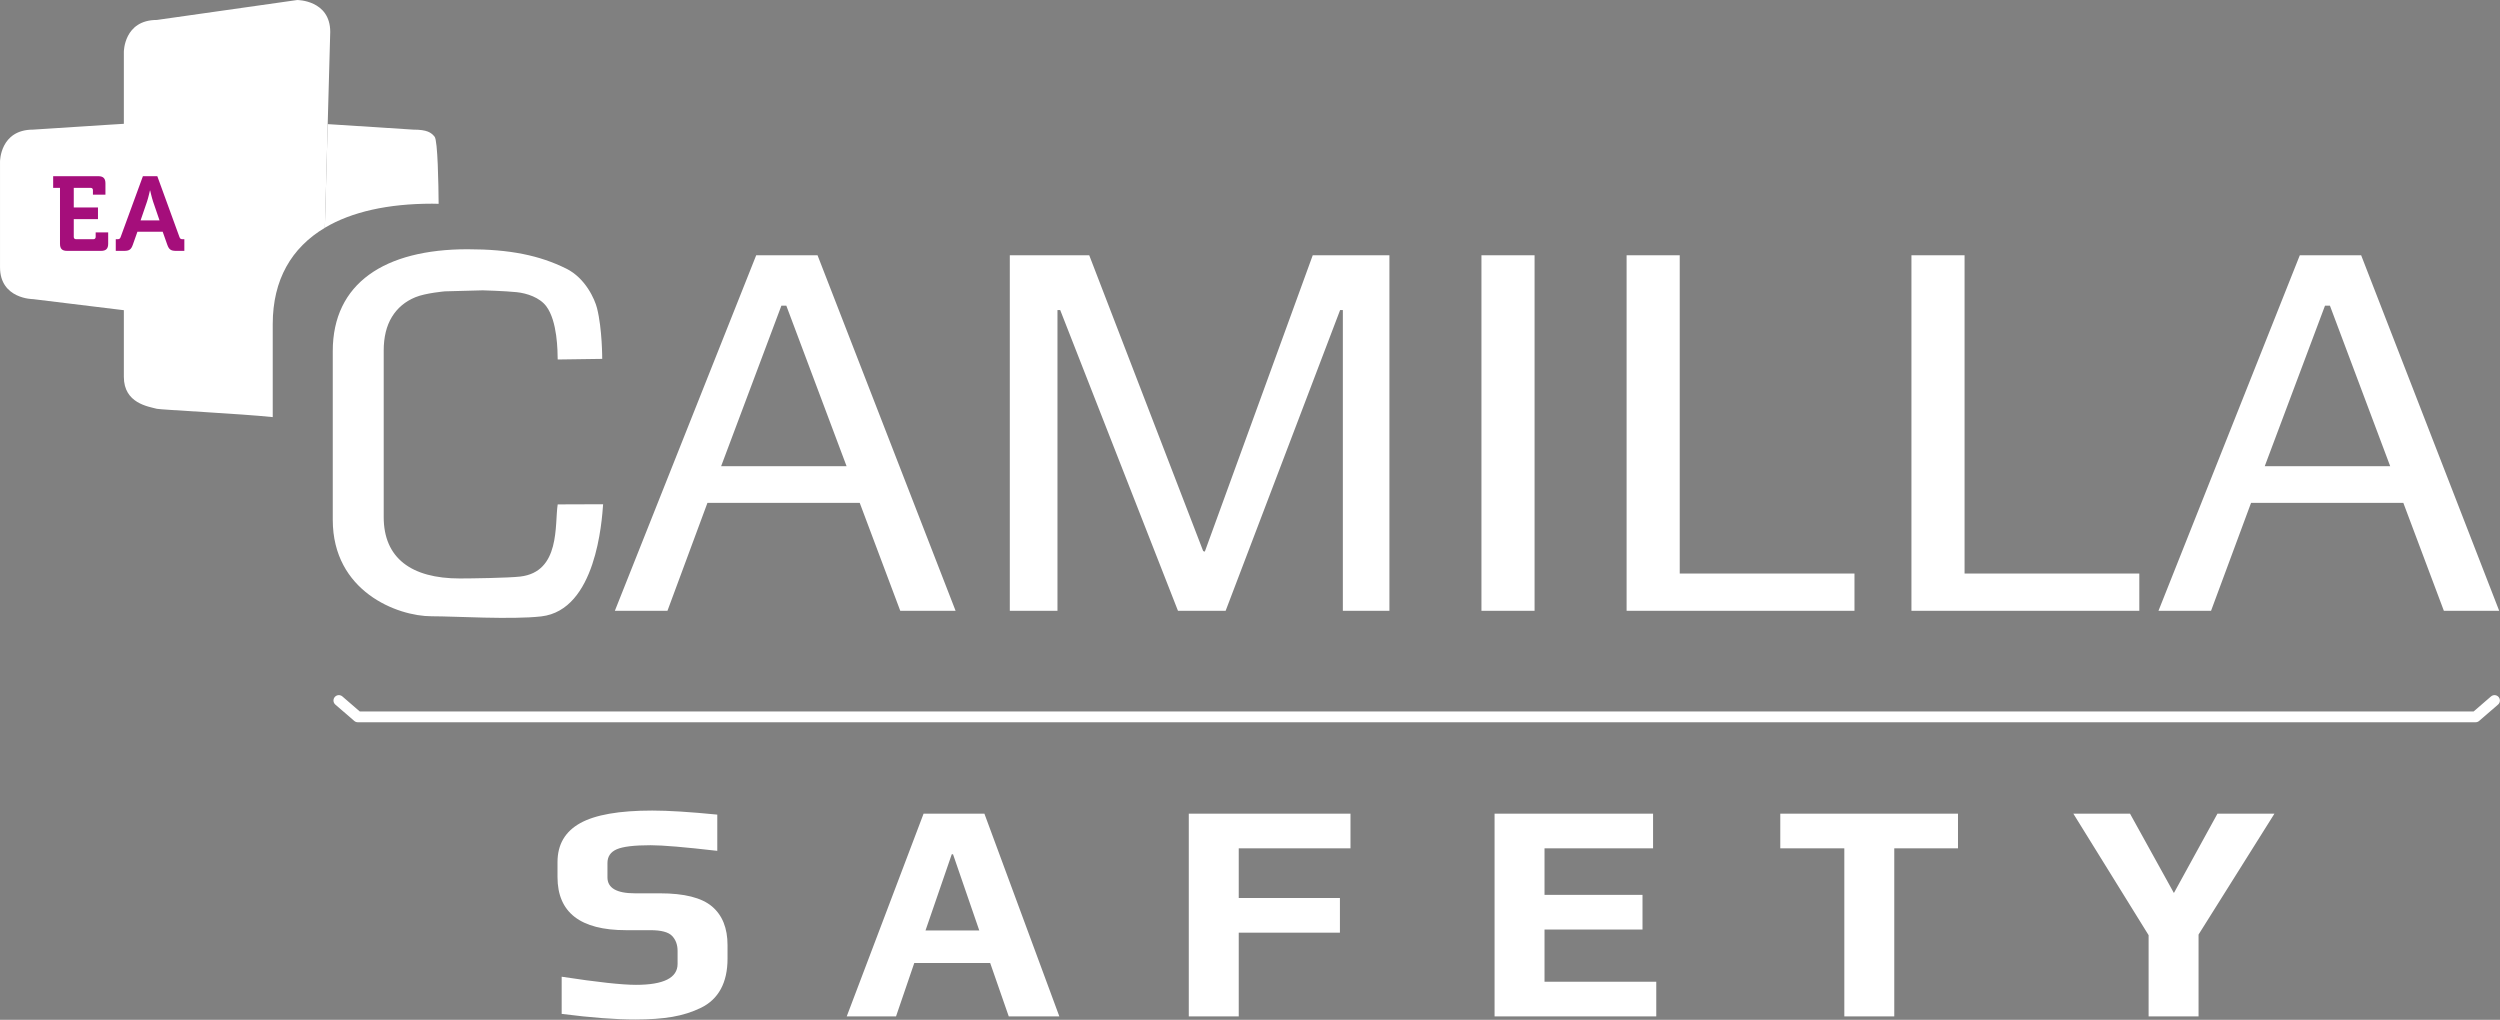
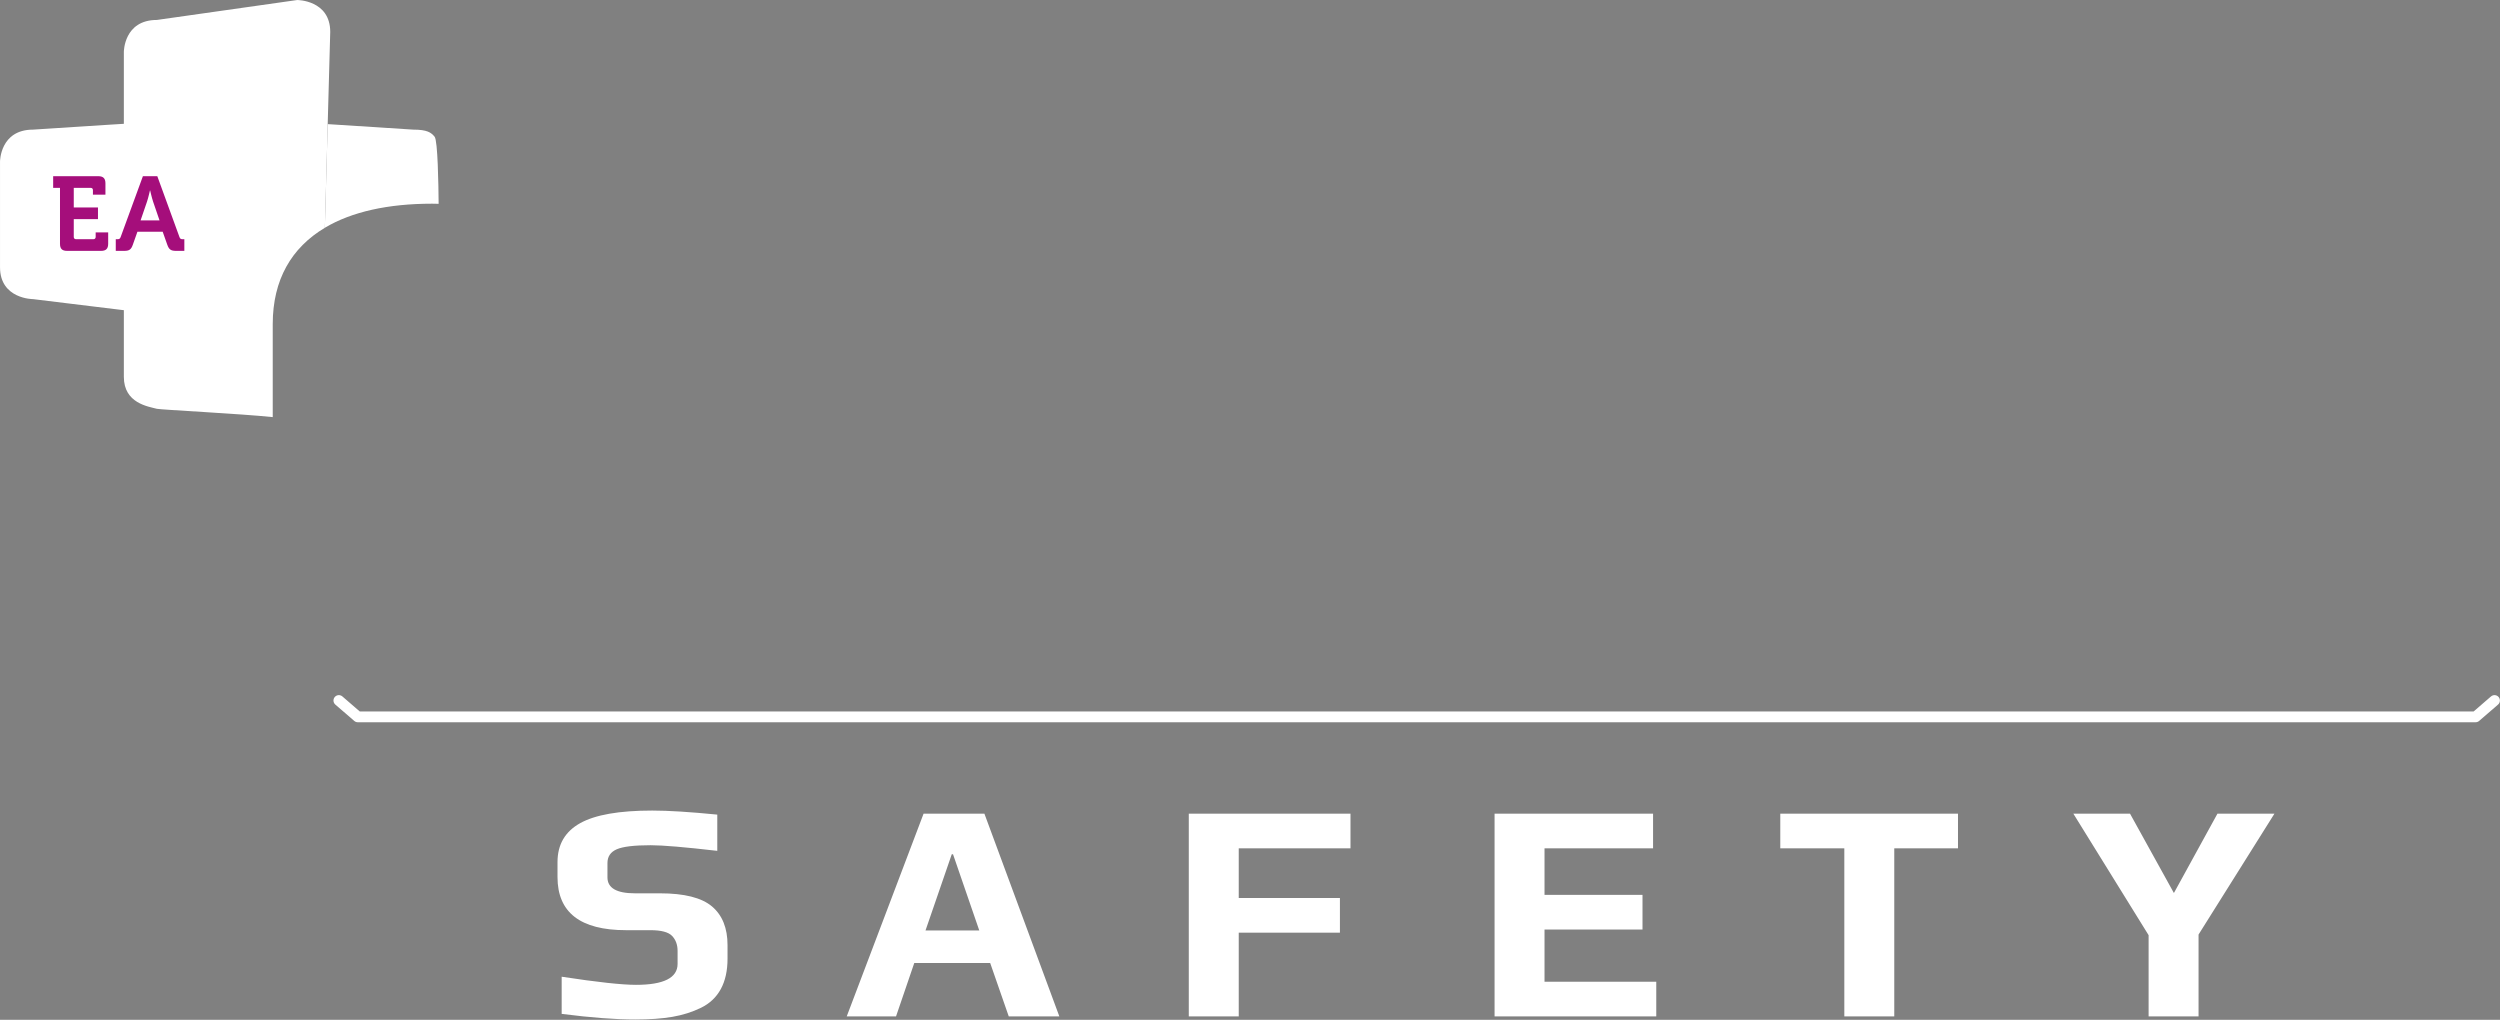
<svg xmlns="http://www.w3.org/2000/svg" width="100%" height="100%" viewBox="0 0 3437 1402" version="1.1" xml:space="preserve" style="fill-rule:evenodd;clip-rule:evenodd;stroke-linejoin:round;stroke-miterlimit:2;">
  <rect x="0" y="0" width="3437" height="1402" fill="#808080" stroke="none" />
  <g transform="matrix(1,0,0,1,-9098.34,-295.093)">
    <g transform="matrix(4.167,0,0,4.167,8859.74,0)">
      <g transform="matrix(1,0,0,1,788.851,406.147)">
        <path d="M0,-66.877L-14.366,-40.703L-28.84,-66.877L-47.537,-66.877L-22.712,-26.792L-22.712,-0L-6.232,-0L-6.232,-26.998L18.804,-66.877L0,-66.877ZM-85.601,-66.877L-144.23,-66.877L-144.23,-55.439L-123.103,-55.439L-123.103,-0L-106.623,-0L-106.623,-55.439L-85.601,-55.439L-85.601,-66.877ZM-185.146,-11.439L-222.015,-11.439L-222.015,-28.648L-189.688,-28.648L-189.688,-40.085L-222.015,-40.085L-222.015,-55.439L-186.203,-55.439L-186.203,-66.877L-238.494,-66.877L-238.494,-0L-185.146,-0L-185.146,-11.439ZM-286.031,-66.877L-339.379,-66.877L-339.379,-0L-322.899,-0L-322.899,-27.616L-289.517,-27.616L-289.517,-39.055L-322.899,-39.055L-322.899,-55.439L-286.031,-55.439L-286.031,-66.877ZM-426.247,-28.338L-417.585,-53.481L-417.162,-53.481L-408.5,-28.338L-426.247,-28.338ZM-406.81,-66.877L-426.881,-66.877L-452.234,-0L-435.966,-0L-429.945,-17.621L-404.908,-17.621L-398.781,-0L-382.09,-0L-406.81,-66.877ZM-496.687,-36.273C-500.103,-39.157 -505.822,-40.601 -513.851,-40.601L-522.091,-40.601C-528.152,-40.601 -531.176,-42.353 -531.176,-45.856L-531.176,-50.596C-531.176,-52.726 -530.159,-54.237 -528.112,-55.13C-526.069,-56.023 -522.342,-56.47 -516.914,-56.47C-512.971,-56.47 -505.651,-55.852 -494.941,-54.614L-494.941,-66.568C-503.961,-67.461 -511.104,-67.907 -516.386,-67.907C-527.307,-67.907 -535.245,-66.514 -540.21,-63.731C-545.175,-60.949 -547.655,-56.676 -547.655,-50.905L-547.655,-45.959C-547.655,-34.28 -540.119,-28.441 -525.049,-28.441L-517.02,-28.441C-513.428,-28.441 -511.039,-27.803 -509.836,-26.532C-508.639,-25.261 -508.04,-23.632 -508.04,-21.64L-508.04,-17.312C-508.04,-12.709 -512.623,-10.407 -521.773,-10.407C-526.422,-10.407 -534.596,-11.301 -546.282,-13.087L-546.282,-0.824C-536.634,0.412 -528.534,1.03 -521.984,1.03C-517.271,1.03 -513.201,0.736 -509.786,0.157C-506.37,-0.427 -503.222,-1.423 -500.329,-2.831C-497.441,-4.239 -495.258,-6.301 -493.779,-9.014C-492.3,-11.728 -491.561,-15.079 -491.561,-19.064L-491.561,-23.495C-491.561,-29.128 -493.271,-33.387 -496.687,-36.273" style="fill:white;fill-rule:nonzero;" />
      </g>
      <g transform="matrix(1,0,0,1,164.436,133.28)">
        <path d="M0,12.695L1.776,-51.934C1.776,-62.458 -9.118,-62.458 -9.118,-62.458L-55.418,-55.88C-66.315,-55.88 -66.315,-45.355 -66.315,-45.355L-66.315,61.886C-66.315,70.579 -58.271,71.658 -55.418,72.411C-54.268,72.716 -27.581,74.052 -17.195,75.153L-17.195,44.453C-17.195,29.816 -10.993,19.241 0,12.695" style="fill:white;fill-rule:nonzero;" />
      </g>
      <g transform="matrix(1,0,0,1,57.265,162.268)">
        <path d="M0,-38.156C0,-38.156 0,-48.684 10.897,-48.684C10.897,-48.684 60.903,-51.973 64.824,-51.973C68.746,-51.973 72.124,-48.29 77.025,-38.817C81.931,-29.34 86.615,-19.657 86.615,-19.657C86.615,-19.657 82.258,-9.761 78.336,-1.13C74.411,7.502 72.45,13.817 64.824,13.817L10.897,7.239C10.897,7.239 0,7.239 0,-3.289L0,-38.156Z" style="fill:white;fill-rule:nonzero;" />
      </g>
      <g transform="matrix(1,0,0,1,103.644,139.01)">
        <path d="M0,4.514L2.117,-1.663C2.568,-3.023 3.087,-5.35 3.087,-5.35L3.157,-5.35C3.157,-5.35 3.676,-3.023 4.127,-1.666L6.244,4.514L0,4.514ZM-8.191,14.577L-5.449,14.577C-3.716,14.577 -3.126,14.126 -2.568,12.567L-1.044,8.258L7.288,8.258L8.813,12.567C9.37,14.126 9.995,14.577 11.729,14.577L14.436,14.577L14.436,10.73L13.881,10.73C13.291,10.73 13.015,10.588 12.805,9.963L5.516,-10.063L0.764,-10.063L-6.561,9.963C-6.771,10.588 -7.047,10.73 -7.637,10.73L-8.191,10.73L-8.191,14.577ZM-26.591,12.219C-26.591,13.885 -25.897,14.577 -24.231,14.577L-13.054,14.577C-11.423,14.577 -10.695,13.885 -10.695,12.219L-10.695,8.471L-14.822,8.471L-14.822,9.963C-14.822,10.45 -15.1,10.73 -15.586,10.73L-21.283,10.73C-21.771,10.73 -22.048,10.45 -22.048,9.963L-22.048,4.095L-14.059,4.095L-14.059,0.244L-22.048,0.244L-22.048,-6.216L-16.488,-6.216C-16.002,-6.216 -15.725,-5.94 -15.725,-5.453L-15.725,-3.957L-11.598,-3.957L-11.598,-7.708C-11.598,-9.335 -12.325,-10.063 -13.956,-10.063L-28.846,-10.063L-28.846,-6.216L-26.591,-6.216L-26.591,12.219Z" style="fill:rgb(165,14,123);fill-rule:nonzero;" />
      </g>
      <g transform="matrix(1,0,0,1,804.458,203.741)">
-         <path d="M0,20.879L19.877,-32.074L21.504,-32.074L41.385,20.879L0,20.879ZM31.809,-48.701L11.565,-48.701L-35.062,68.59L-17.714,68.59L-4.518,32.987L45.722,32.987L59.095,68.59L77.349,68.59L31.809,-48.701ZM-41.384,56.3L-99.036,56.3L-99.036,-48.701L-116.565,-48.701L-116.565,68.59L-41.384,68.59L-41.384,56.3ZM-135.359,56.3L-193.012,56.3L-193.012,-48.701L-210.541,-48.701L-210.541,68.59L-135.359,68.59L-135.359,56.3ZM-240.903,-48.701L-258.432,-48.701L-258.432,68.59L-240.903,68.59L-240.903,-48.701ZM-288.795,-48.701L-314.096,-48.701L-349.697,49.071L-350.24,48.89L-387.831,-48.701L-414.038,-48.701L-414.038,68.59L-398.313,68.59L-398.313,-30.628L-397.411,-30.628L-358.556,68.59L-342.831,68.59L-305.06,-30.628L-304.157,-30.628L-304.157,68.59L-288.795,68.59L-288.795,-48.701ZM-509.277,20.879L-489.397,-32.074L-487.771,-32.074L-467.894,20.879L-509.277,20.879ZM-477.47,-48.701L-497.712,-48.701L-544.339,68.59L-526.987,68.59L-513.796,32.987L-463.553,32.987L-450.18,68.59L-431.926,68.59L-477.47,-48.701ZM-563.2,33.488C-564.234,40.103 -562.22,55.763 -575.582,57.301C-579.521,57.752 -591.84,57.926 -595.502,57.926C-611.525,57.926 -620.604,51.181 -620.604,37.684L-620.604,-17.255C-620.604,-21.713 -619.698,-25.418 -617.894,-28.369C-616.086,-31.321 -613.496,-33.491 -610.122,-34.876C-606.751,-36.259 -600.414,-36.802 -600.414,-36.802L-587.919,-37.136C-587.919,-37.136 -580.587,-36.933 -576.719,-36.528C-573.373,-36.18 -569.136,-34.773 -566.977,-31.89C-563.254,-26.927 -563.246,-17.063 -563.2,-14.318L-548.513,-14.524C-548.513,-14.524 -548.484,-24.391 -550.229,-31.271C-550.96,-34.152 -554.008,-41.142 -560.358,-44.293C-569.164,-48.662 -578.964,-50.69 -592.92,-50.69C-620.31,-50.69 -637.412,-39.483 -637.412,-17.074L-637.412,38.589C-637.412,62.171 -616.175,70.398 -604.805,70.398C-597.033,70.398 -578.491,71.569 -568.628,70.441C-550.541,68.373 -548.626,39.019 -548.215,33.436L-563.2,33.488Z" style="fill:white;fill-rule:nonzero;" />
-       </g>
+         </g>
      <g transform="matrix(1,0,0,1,874.021,299.948)">
        <path d="M0,9.159L-698.716,9.159C-699.143,9.159 -699.555,9.006 -699.877,8.727L-706.125,3.328C-706.867,2.687 -706.949,1.565 -706.308,0.823C-705.666,0.082 -704.545,0 -703.803,0.64L-698.055,5.607L-0.661,5.607L5.084,0.64C5.825,0 6.948,0.082 7.589,0.823C8.23,1.565 8.148,2.686 7.406,3.328L1.161,8.727C0.839,9.006 0.427,9.159 0,9.159" style="fill:white;fill-rule:nonzero;" />
      </g>
      <g transform="matrix(1,0,0,1,200.649,141.809)">
        <path d="M0,-25.887C-1.147,-27.276 -2.455,-28.224 -7.033,-28.224C-7.033,-28.224 -21.356,-29.166 -35.272,-30.042L-36.213,4.155C-27.33,-1.137 -15.307,-3.79 -0.842,-3.79C-0.093,-3.79 0.597,-3.758 1.328,-3.751C1.278,-10.084 1.044,-24.626 0,-25.887" style="fill:white;fill-rule:nonzero;" />
      </g>
    </g>
  </g>
</svg>